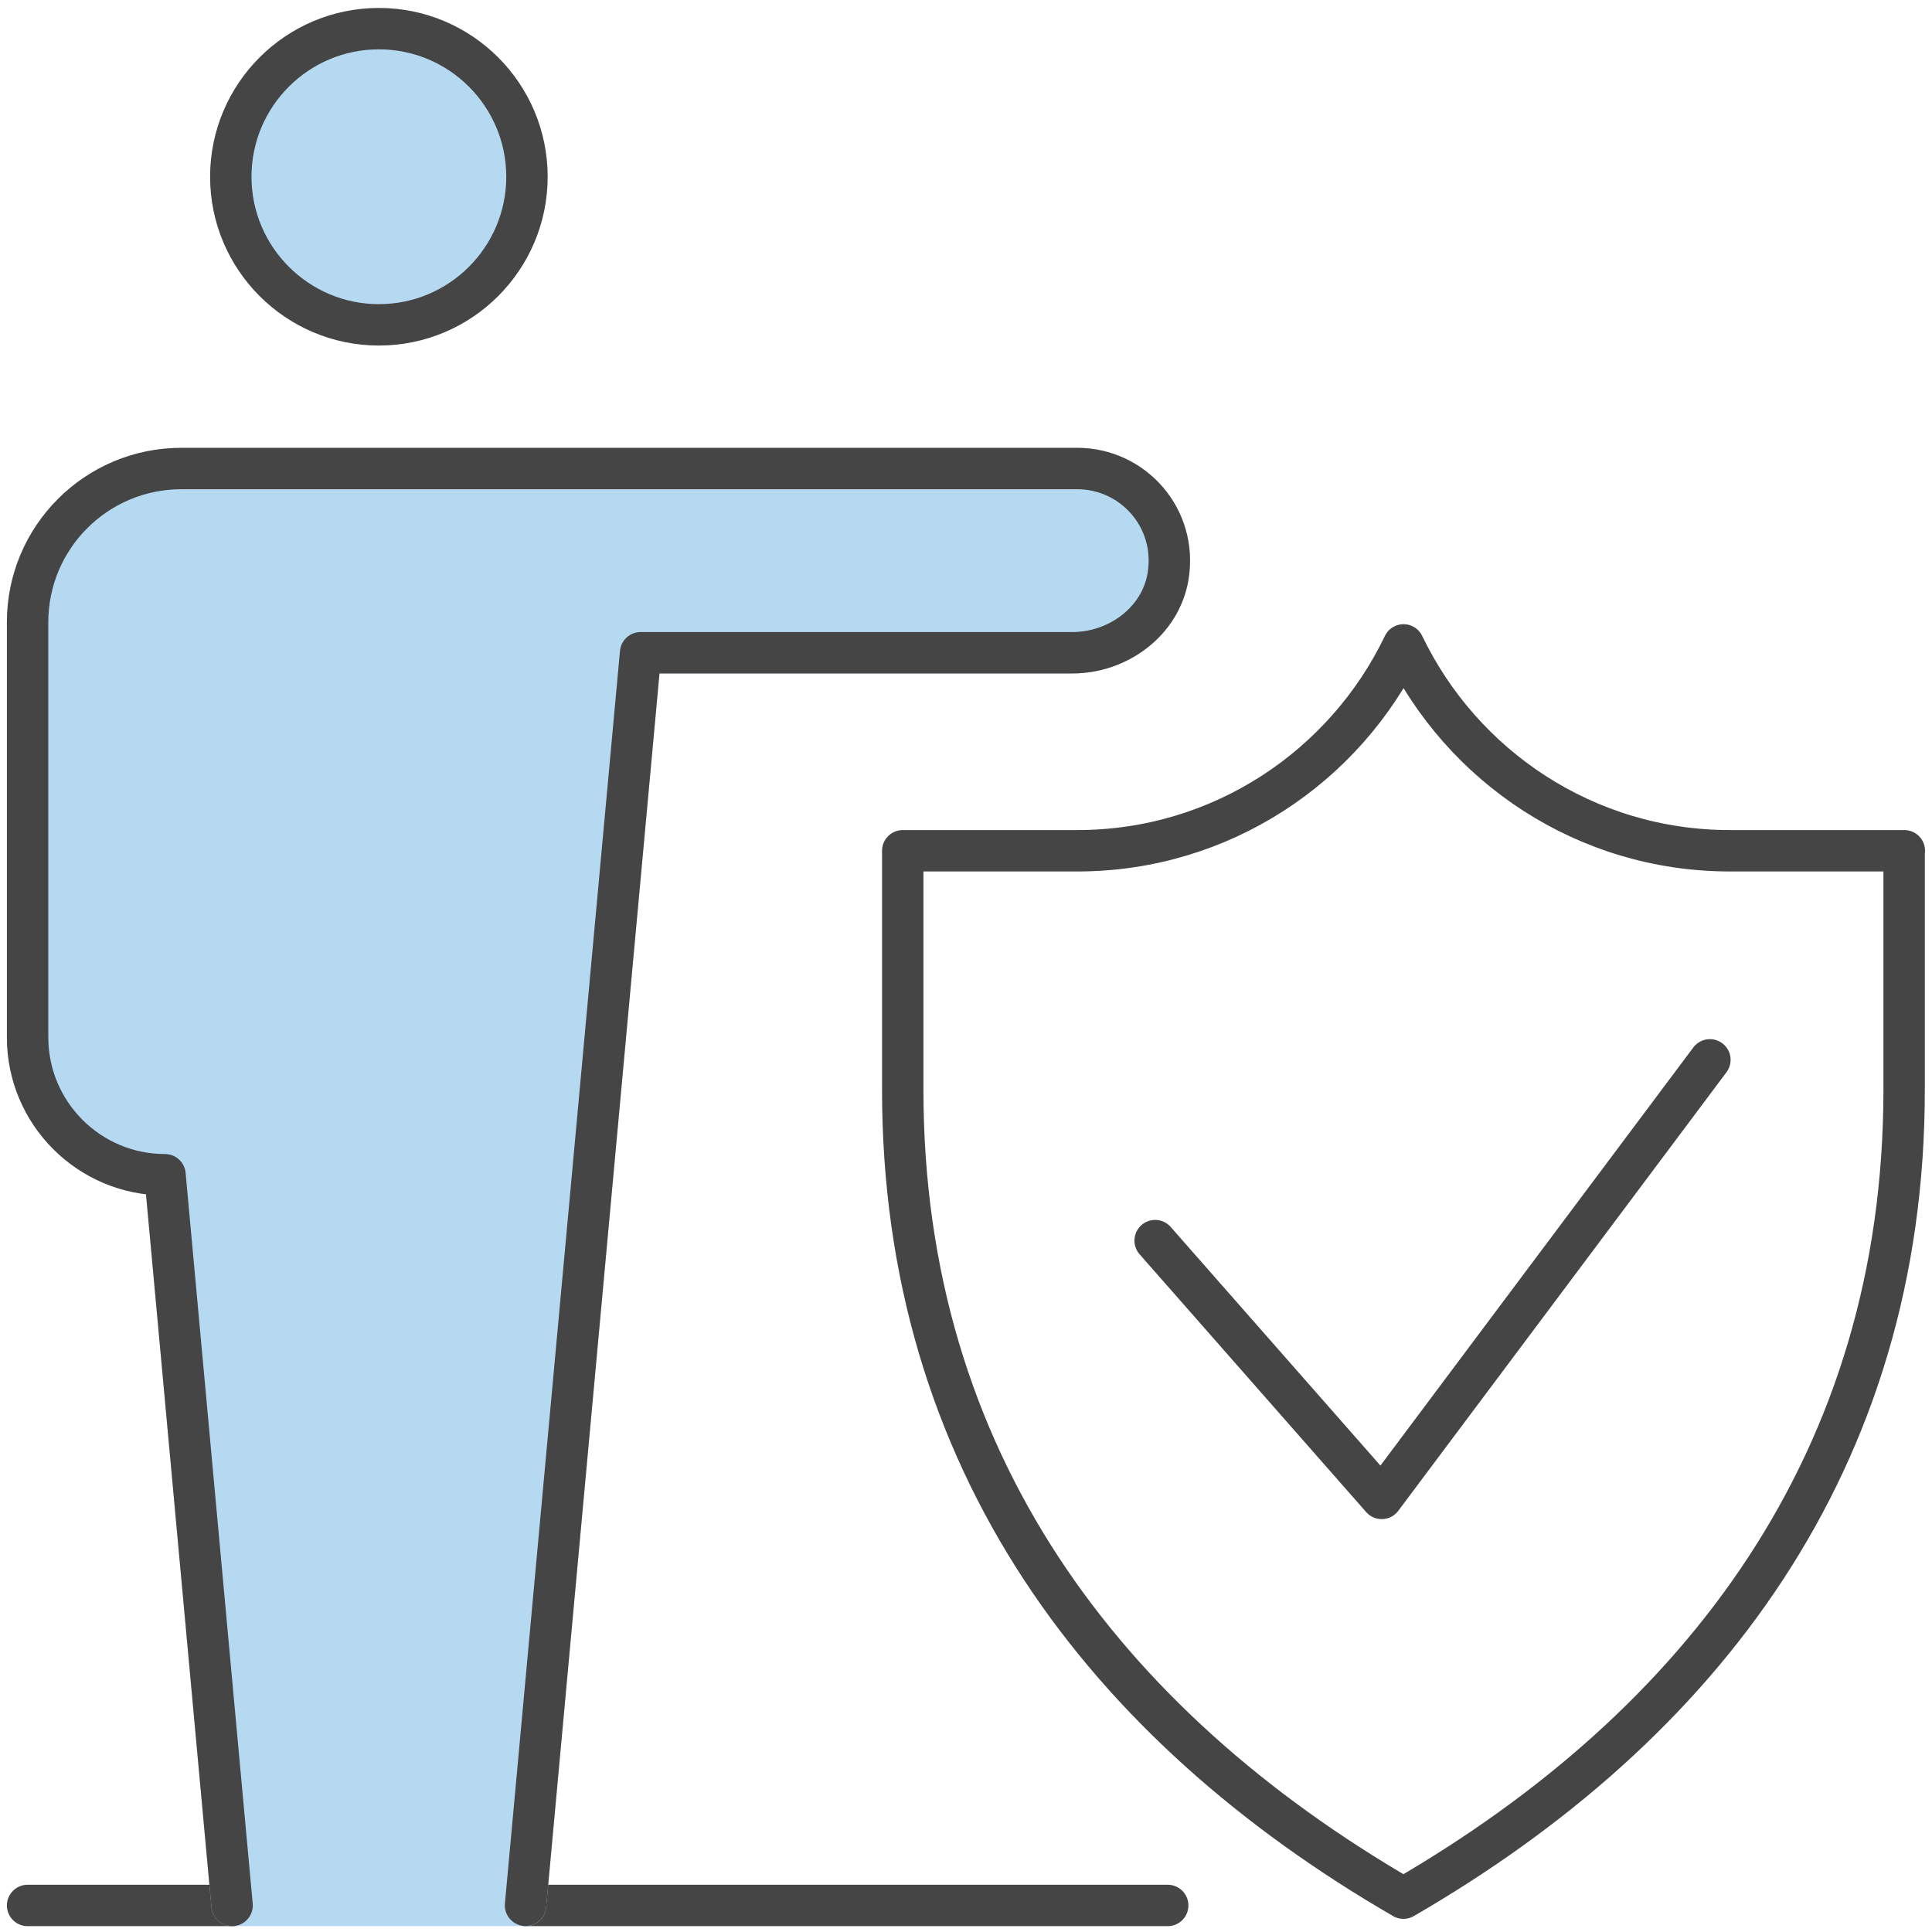
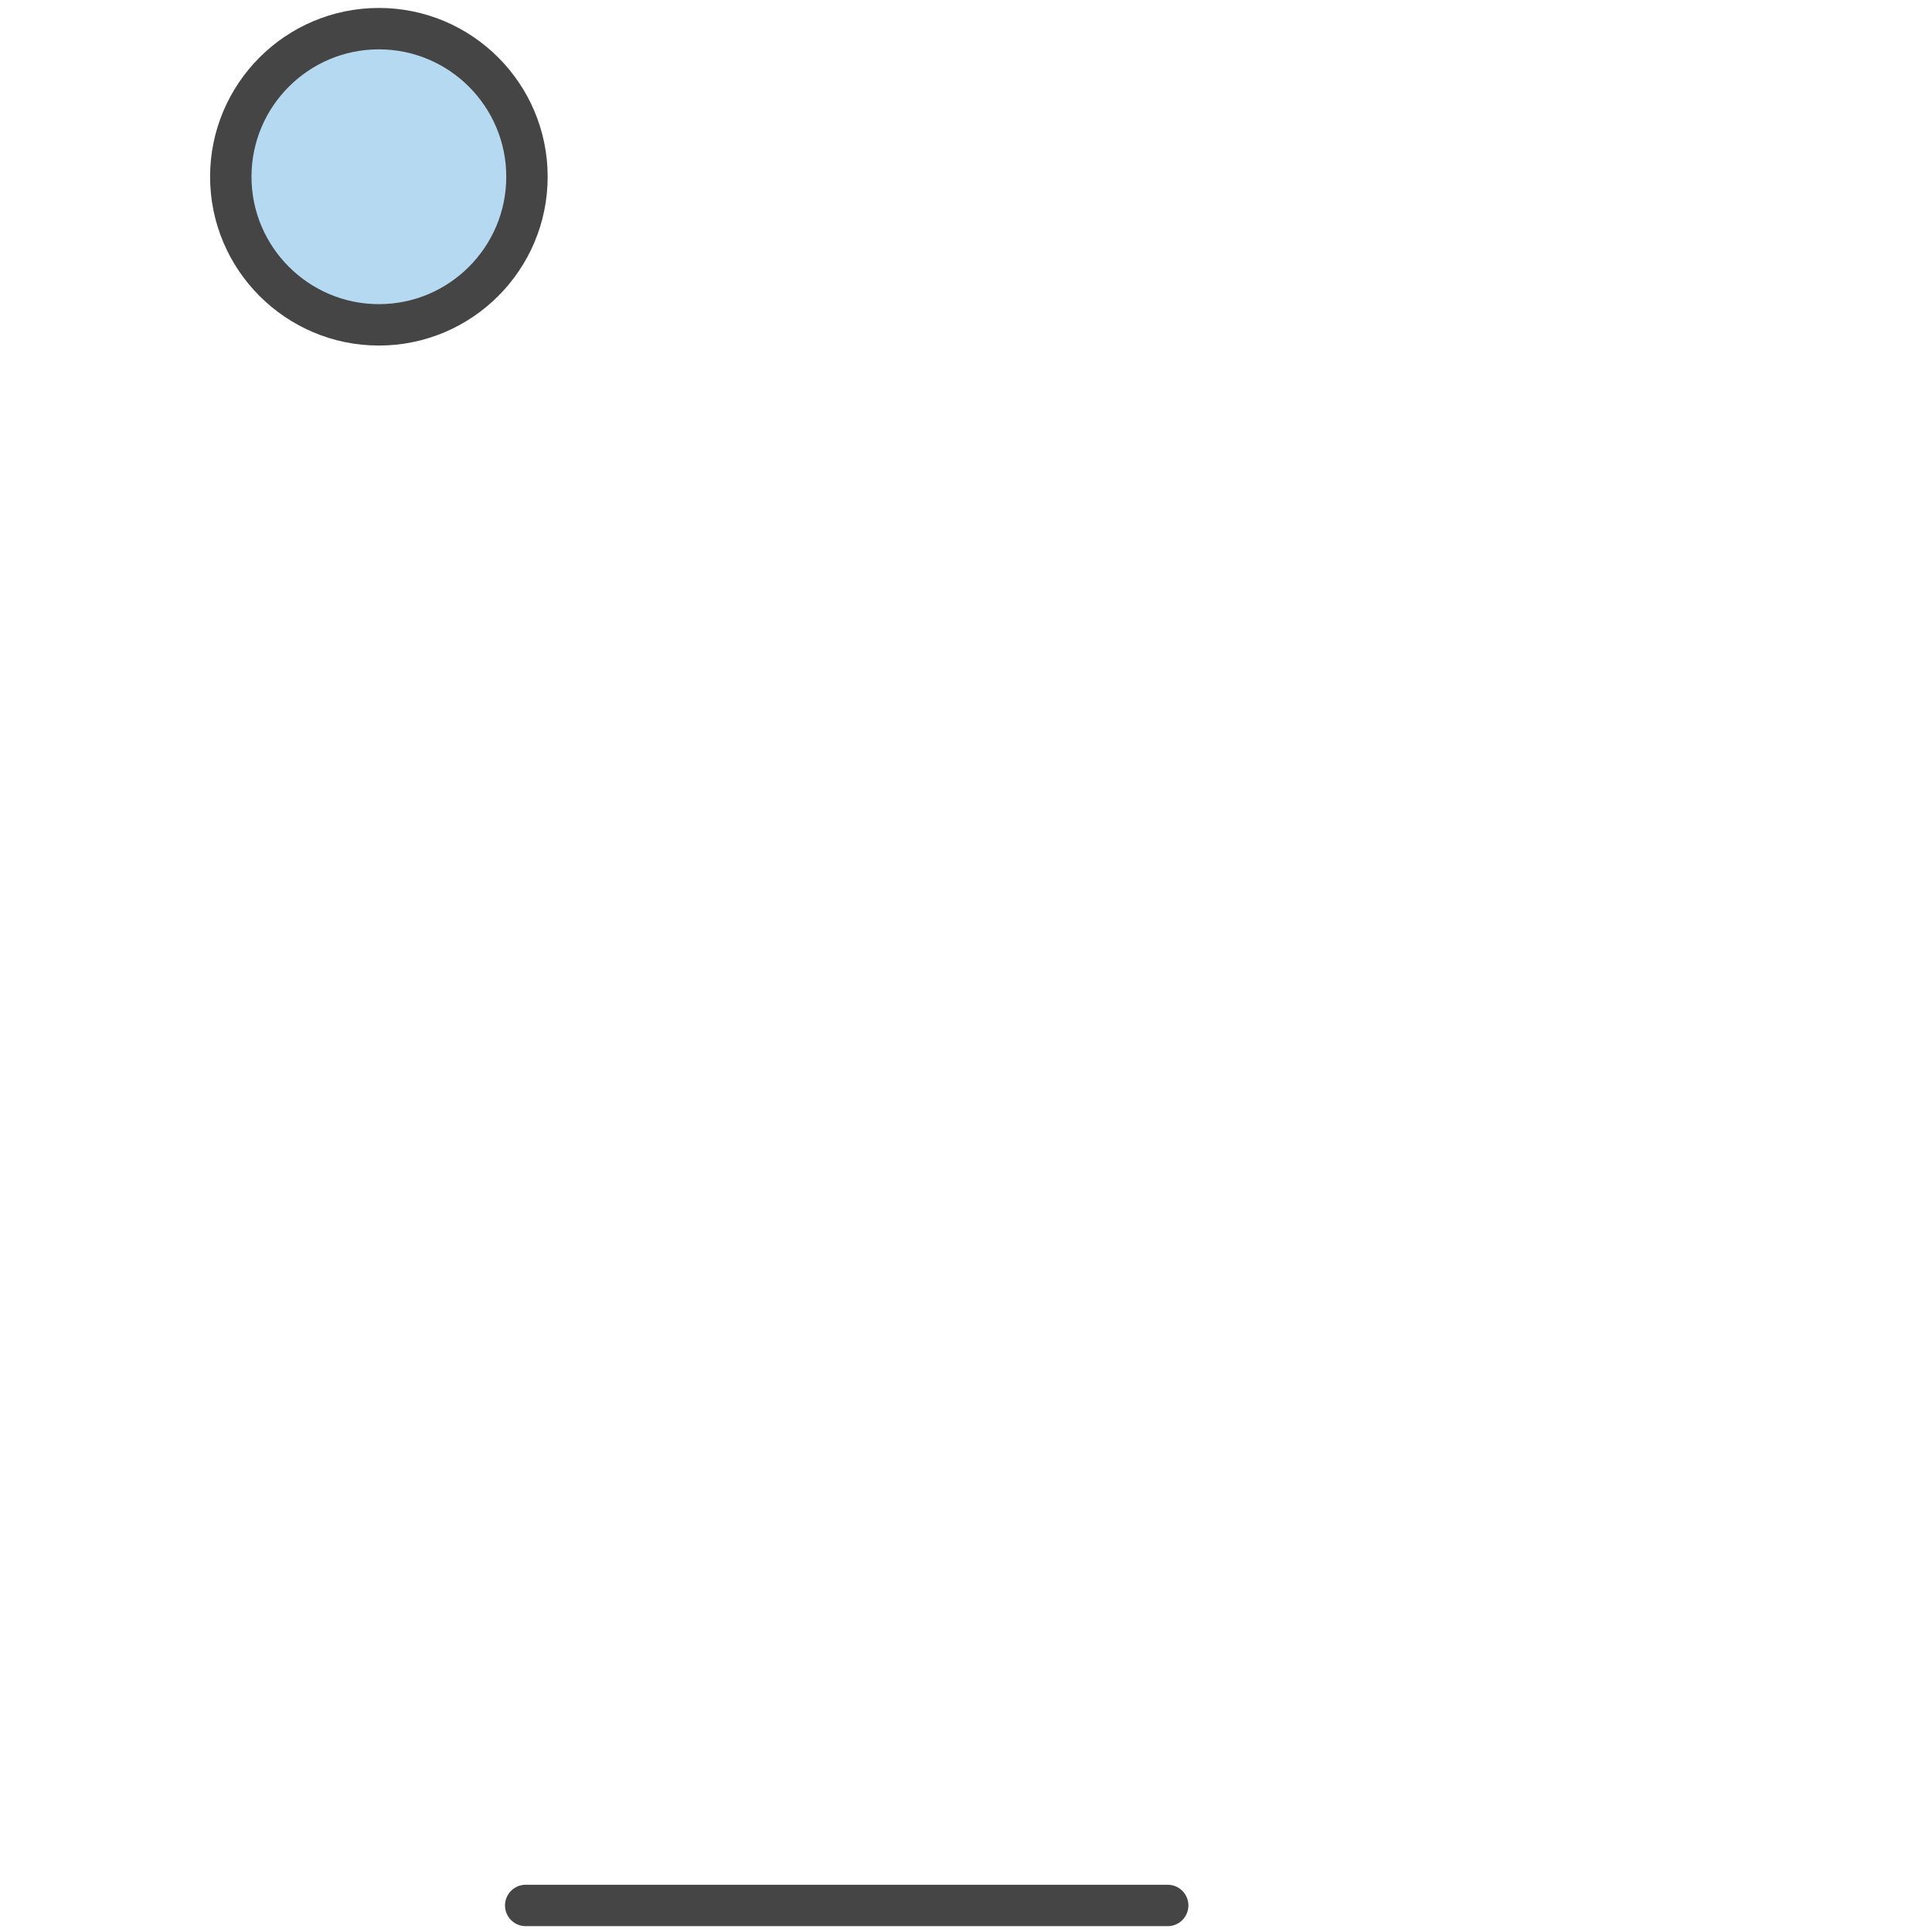
<svg xmlns="http://www.w3.org/2000/svg" width="70" height="70" viewBox="0 0 70 70" fill="none">
-   <path d="M1 69.038H8.413" stroke="#454545" stroke-width="1.5" stroke-linecap="round" stroke-linejoin="round" />
  <path d="M19.047 69.038H42.308" stroke="#454545" stroke-width="1.5" stroke-linecap="round" stroke-linejoin="round" />
  <path d="M13.728 11.77C10.772 11.77 8.362 9.364 8.362 6.404C8.362 3.444 10.767 1.038 13.728 1.038C16.688 1.038 19.093 3.444 19.093 6.404C19.093 9.364 16.688 11.77 13.728 11.77Z" fill="#B6D9F2" stroke="#454545" stroke-width="1.5" stroke-linecap="round" stroke-linejoin="round" />
-   <path d="M19.041 69.034L23.21 23.651H38.849C40.513 23.651 42.055 22.512 42.322 20.874C42.664 18.781 41.059 16.976 39.029 16.976H6.57C3.493 16.976 1 19.469 1 22.546V37.584C1 40.332 3.231 42.563 5.978 42.563L8.409 69.038H19.041V69.034Z" fill="#B6D9F2" stroke="#B6D9F2" stroke-width="1.5" stroke-linecap="round" stroke-linejoin="round" />
-   <path d="M19.041 69.034L23.21 23.651H38.849C40.513 23.651 42.055 22.512 42.322 20.874C42.664 18.781 41.059 16.976 39.029 16.976H6.57C3.493 16.976 1 19.469 1 22.546V37.584C1 40.332 3.231 42.563 5.978 42.563L8.409 69.038" stroke="#454545" stroke-width="1.5" stroke-linecap="round" stroke-linejoin="round" />
-   <path d="M68.998 30.825H62.677C57.461 30.825 52.971 27.773 50.853 23.366C48.739 27.773 44.245 30.825 39.029 30.825H32.708V39.489C32.708 52.91 40.017 62.499 50.849 68.774C61.685 62.499 68.99 52.91 68.99 39.489V30.825H68.998Z" stroke="#454545" stroke-width="1.5" stroke-linecap="round" stroke-linejoin="round" />
-   <path d="M61.953 38.4L50.062 54.29L41.853 44.95" stroke="#454545" stroke-width="1.5" stroke-linecap="round" stroke-linejoin="round" />
</svg>